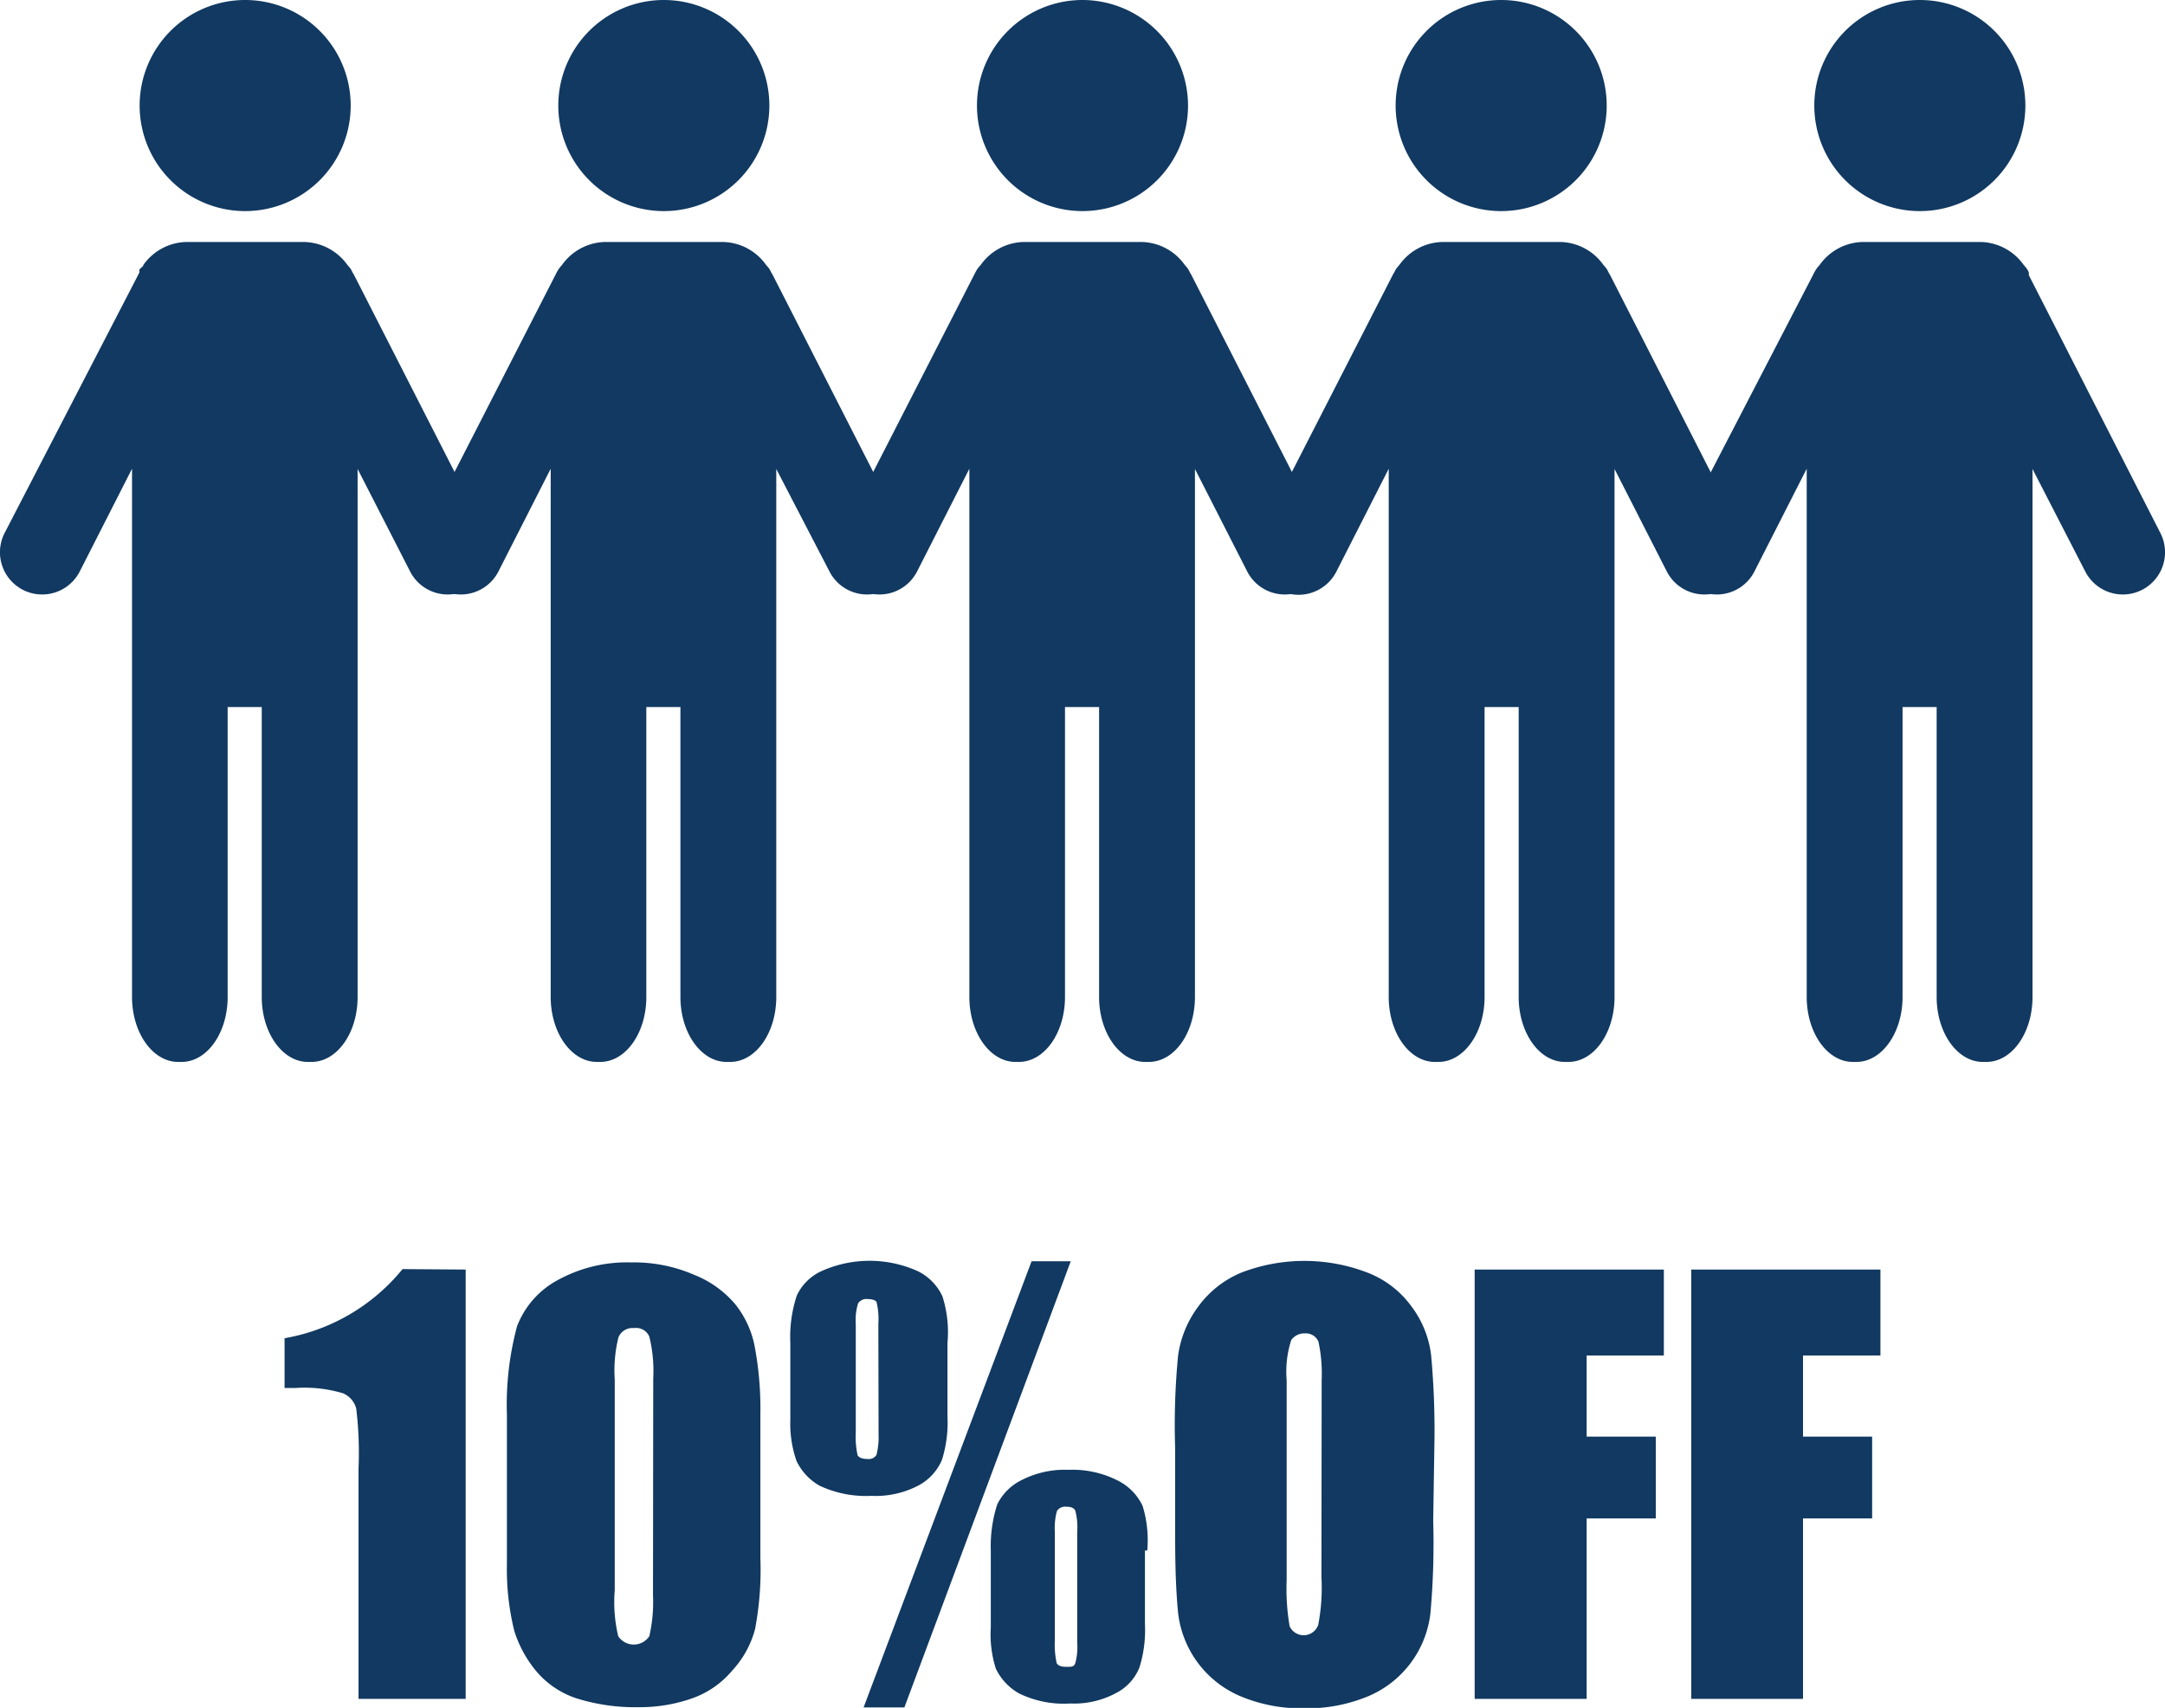
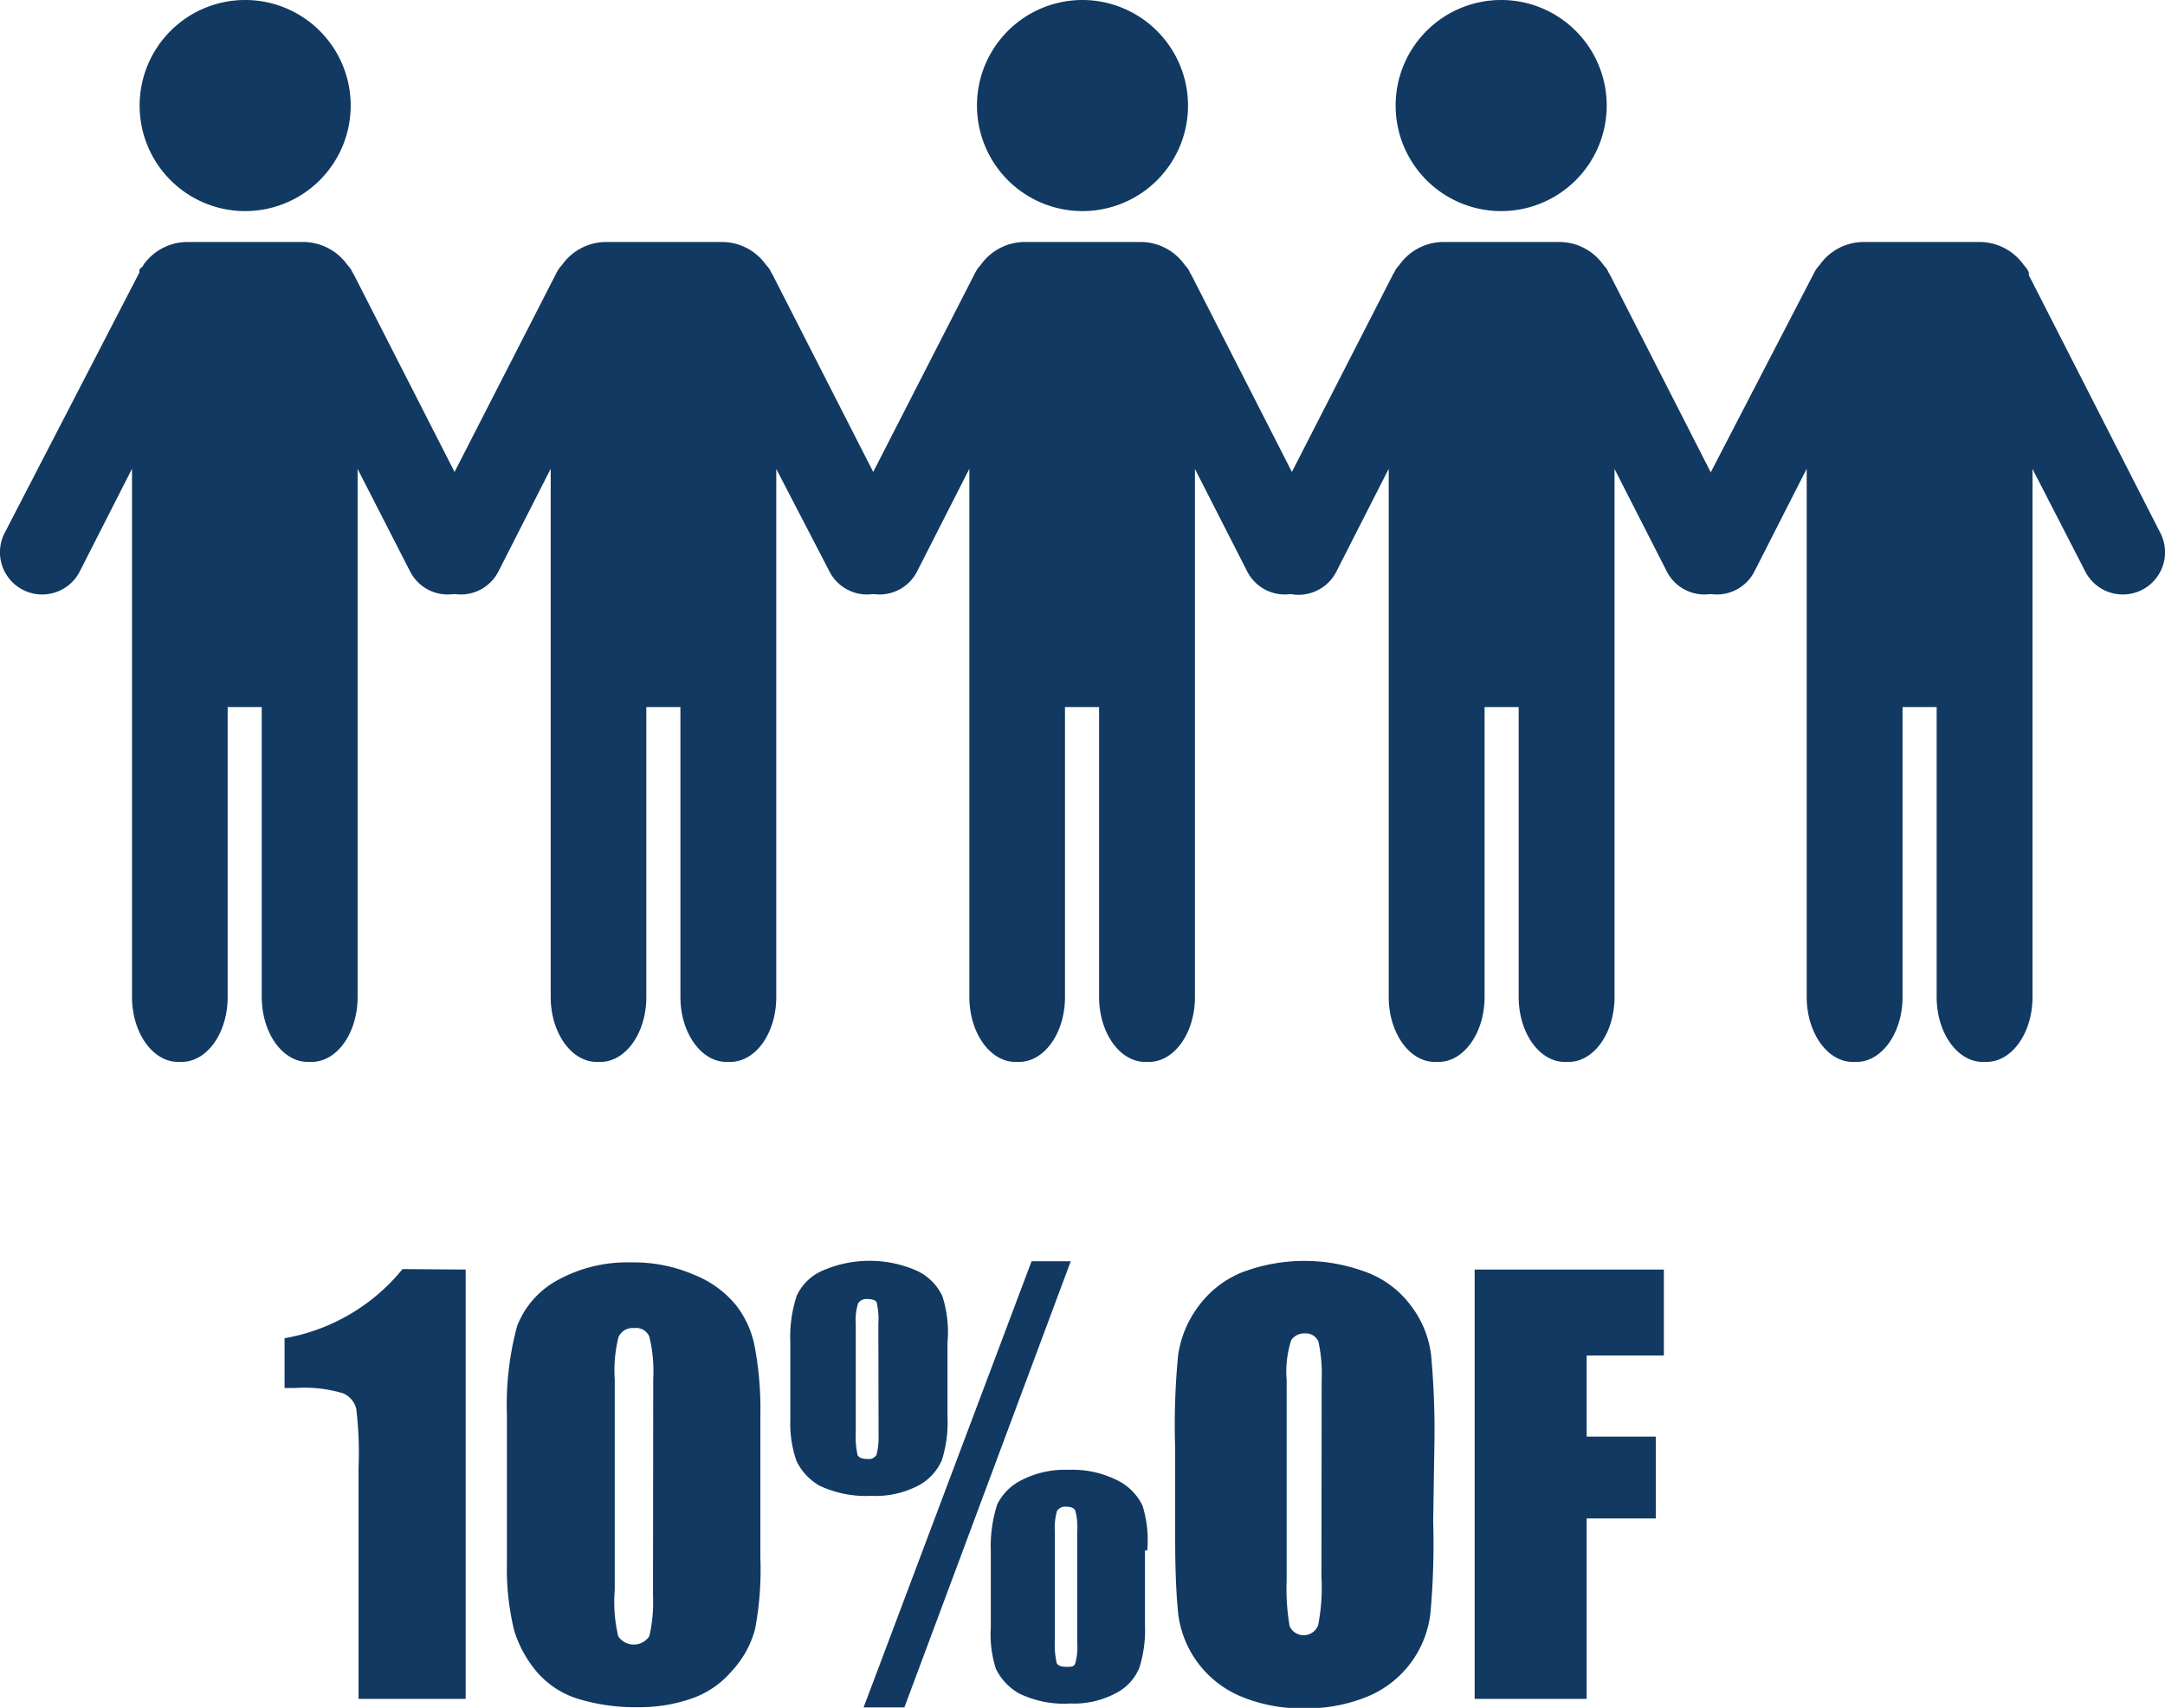
<svg xmlns="http://www.w3.org/2000/svg" width="93.96" height="74.11" viewBox="0 0 93.96 74.11">
  <defs>
    <style>.a{fill:#113961;}</style>
  </defs>
-   <path class="a" d="M33.39,4.58A4.58,4.58,0,1,1,28.81,0,4.58,4.58,0,0,1,33.39,4.58Z" />
  <path class="a" d="M39.25,23.13,33.54,11.94l-.07-.12-.06-.12a1.56,1.56,0,0,0-.16-.2,2.35,2.35,0,0,0-1.93-1h-5a2.35,2.35,0,0,0-1.93,1,1.56,1.56,0,0,0-.16.2l-.07.12-.06.12L18.37,23.13a1.83,1.83,0,0,0,3.26,1.67h0l2.27-4.46V43.26c0,1.56.9,2.82,2,2.82h.15c1.11,0,2-1.26,2-2.82V30.68h1.48V43.26c0,1.56.9,2.82,2,2.82h.16c1.11,0,2-1.26,2-2.82V20.35L36,24.8a1.83,1.83,0,0,0,3.26-1.67Z" />
  <path class="a" d="M51.56,4.58A4.58,4.58,0,1,1,47,0h0A4.59,4.59,0,0,1,51.56,4.58Z" />
  <path class="a" d="M57.42,23.13,51.71,11.94l-.07-.12-.06-.12a1.56,1.56,0,0,0-.16-.2,2.35,2.35,0,0,0-1.93-1h-5a2.35,2.35,0,0,0-1.93,1,1.56,1.56,0,0,0-.16.2l-.07.12-.06.12L36.54,23.13A1.83,1.83,0,0,0,39.8,24.8l2.27-4.46V43.26c0,1.56.9,2.82,2,2.82h.15c1.11,0,2-1.26,2-2.82V30.68H47.7V43.26c0,1.56.9,2.82,2,2.82h.16c1.11,0,2-1.26,2-2.82V20.35l2.27,4.45a1.83,1.83,0,0,0,3.26-1.67Z" />
  <path class="a" d="M69.73,4.58A4.58,4.58,0,1,1,65.15,0,4.58,4.58,0,0,1,69.73,4.58Z" />
  <path class="a" d="M75.59,23.13,69.88,11.94l-.07-.12-.06-.12a1.56,1.56,0,0,0-.16-.2,2.35,2.35,0,0,0-1.93-1h-5a2.35,2.35,0,0,0-1.93,1,1.56,1.56,0,0,0-.16.2l-.06.12a.75.75,0,0,0-.07.12L54.71,23.13A1.84,1.84,0,0,0,58,24.8h0l2.27-4.46V43.26c0,1.56.9,2.82,2,2.82h.16c1.1,0,2-1.26,2-2.82V30.68h1.48V43.26c0,1.56.9,2.82,2,2.82h.16c1.11,0,2-1.26,2-2.82V20.35l2.27,4.45a1.83,1.83,0,1,0,3.26-1.67Z" />
-   <path class="a" d="M87.9,4.58A4.58,4.58,0,1,1,83.32,0,4.58,4.58,0,0,1,87.9,4.58Z" />
  <path class="a" d="M93.76,23.13,88.05,11.94l0-.12-.06-.12a1.56,1.56,0,0,0-.16-.2,2.35,2.35,0,0,0-1.93-1h-5a2.35,2.35,0,0,0-1.93,1,1.56,1.56,0,0,0-.16.2l-.07.12-.06.12L72.88,23.13a1.83,1.83,0,1,0,3.26,1.67l2.27-4.46V43.26c0,1.56.9,2.82,2,2.82h.16c1.1,0,2-1.26,2-2.82V30.68h1.48V43.26c0,1.56.9,2.82,2,2.82h.16c1.11,0,2-1.26,2-2.82V20.35L90.5,24.8a1.83,1.83,0,1,0,3.26-1.67Z" />
  <path class="a" d="M15.22,4.58A4.58,4.58,0,1,1,10.64,0,4.58,4.58,0,0,1,15.22,4.58Z" />
  <path class="a" d="M21.08,23.13,15.37,11.94l-.07-.12-.06-.12a1.56,1.56,0,0,0-.16-.2,2.37,2.37,0,0,0-1.93-1h-5a2.35,2.35,0,0,0-1.93,1c0,.07-.12.12-.17.2l0,.12-.06.12L.2,23.13A1.83,1.83,0,0,0,3.46,24.8l2.27-4.46V43.26c0,1.56.9,2.82,2,2.82h.15c1.11,0,2-1.26,2-2.82V30.68h1.48V43.26c0,1.56.9,2.82,2,2.82h.16c1.11,0,2-1.26,2-2.82V20.35L17.8,24.8a1.83,1.83,0,0,0,3.26-1.67h0Z" />
  <path class="a" d="M20.21,55.09V73.72H15.56v-10a16.11,16.11,0,0,0-.1-2.6,1,1,0,0,0-.57-.66,5.82,5.82,0,0,0-2.08-.23h-.46V58.07a8.47,8.47,0,0,0,5.12-3Z" />
  <path class="a" d="M33,61.39v6.22a13.86,13.86,0,0,1-.23,3.08,4.26,4.26,0,0,1-1,1.81A4,4,0,0,1,30,73.71a6.83,6.83,0,0,1-2.29.37A8.47,8.47,0,0,1,25,73.69a3.86,3.86,0,0,1-1.75-1.2,5.13,5.13,0,0,1-.93-1.72A11.09,11.09,0,0,1,22,67.9V61.39a13.1,13.1,0,0,1,.44-3.84,3.83,3.83,0,0,1,1.76-2,6.25,6.25,0,0,1,3.19-.77,6.57,6.57,0,0,1,2.74.54,4.49,4.49,0,0,1,1.8,1.3,4.21,4.21,0,0,1,.81,1.74A14.65,14.65,0,0,1,33,61.39Zm-4.65-1.56A6.27,6.27,0,0,0,28.18,58a.62.62,0,0,0-.66-.37.66.66,0,0,0-.68.4,6,6,0,0,0-.16,1.84V69a6.41,6.41,0,0,0,.15,2,.81.81,0,0,0,1.12.23.84.84,0,0,0,.23-.23,6.53,6.53,0,0,0,.16-1.76Z" />
  <path class="a" d="M41.12,58.27v3.2a5.43,5.43,0,0,1-.24,1.88,2.27,2.27,0,0,1-1,1.1,4,4,0,0,1-2.06.46,4.75,4.75,0,0,1-2.25-.44,2.46,2.46,0,0,1-1-1.07,4.88,4.88,0,0,1-.27-1.78V58.27a5.72,5.72,0,0,1,.28-2.05,2.18,2.18,0,0,1,1.09-1.07,5.09,5.09,0,0,1,4.14,0,2.28,2.28,0,0,1,1.09,1.1A5.1,5.1,0,0,1,41.12,58.27Zm-3-.82a3.09,3.09,0,0,0-.07-.91c0-.11-.19-.17-.41-.17a.42.42,0,0,0-.4.19,2.44,2.44,0,0,0-.1.89v4.7a3.72,3.72,0,0,0,.08,1c.07.11.21.16.44.16a.39.39,0,0,0,.38-.18,3.11,3.11,0,0,0,.09-.86Zm8.35-2.72L39.25,74.09H37.48l7.29-19.36Zm3.22,12.55v3.21a5.41,5.41,0,0,1-.24,1.87,2.14,2.14,0,0,1-1,1.1,3.85,3.85,0,0,1-2,.46,4.44,4.44,0,0,1-2.23-.44,2.46,2.46,0,0,1-1-1.07A4.85,4.85,0,0,1,43,70.64V67.28a5.9,5.9,0,0,1,.28-2,2.31,2.31,0,0,1,1.09-1.07,4.11,4.11,0,0,1,2-.43,4.34,4.34,0,0,1,2.13.46,2.35,2.35,0,0,1,1.09,1.11,5.05,5.05,0,0,1,.2,1.93Zm-2.94-.8a2.85,2.85,0,0,0-.08-.92c-.05-.12-.18-.18-.4-.18a.42.42,0,0,0-.4.19,2.79,2.79,0,0,0-.09.91v4.69a3.72,3.72,0,0,0,.08,1c.06.11.2.16.42.16s.34,0,.39-.17a2.55,2.55,0,0,0,.08-.87Z" />
  <path class="a" d="M62.2,66a33.74,33.74,0,0,1-.12,4,4.46,4.46,0,0,1-2.71,3.61,6.91,6.91,0,0,1-2.76.52,6.83,6.83,0,0,1-2.69-.49A4.48,4.48,0,0,1,51.13,70C51,68.67,51,67.34,51,66V62.81a31.16,31.16,0,0,1,.13-4A4.63,4.63,0,0,1,52,56.7a4.4,4.4,0,0,1,1.88-1.48,7.63,7.63,0,0,1,5.46,0,4.24,4.24,0,0,1,1.91,1.46,4.38,4.38,0,0,1,.86,2.13,35.65,35.65,0,0,1,.14,4Zm-4.84-6.12a6.58,6.58,0,0,0-.14-1.66.59.59,0,0,0-.59-.36.69.69,0,0,0-.59.29,4.42,4.42,0,0,0-.2,1.73v8.69a9.57,9.57,0,0,0,.13,2,.67.67,0,0,0,1.24-.06,8.54,8.54,0,0,0,.14-2.08Z" />
  <path class="a" d="M64,55.09h8.21v3.73H68.86v3.52h3v3.55h-3v7.83H64Z" />
-   <path class="a" d="M73.4,55.09h8.21v3.73H78.25v3.52h3v3.55h-3v7.83H73.4Z" />
</svg>